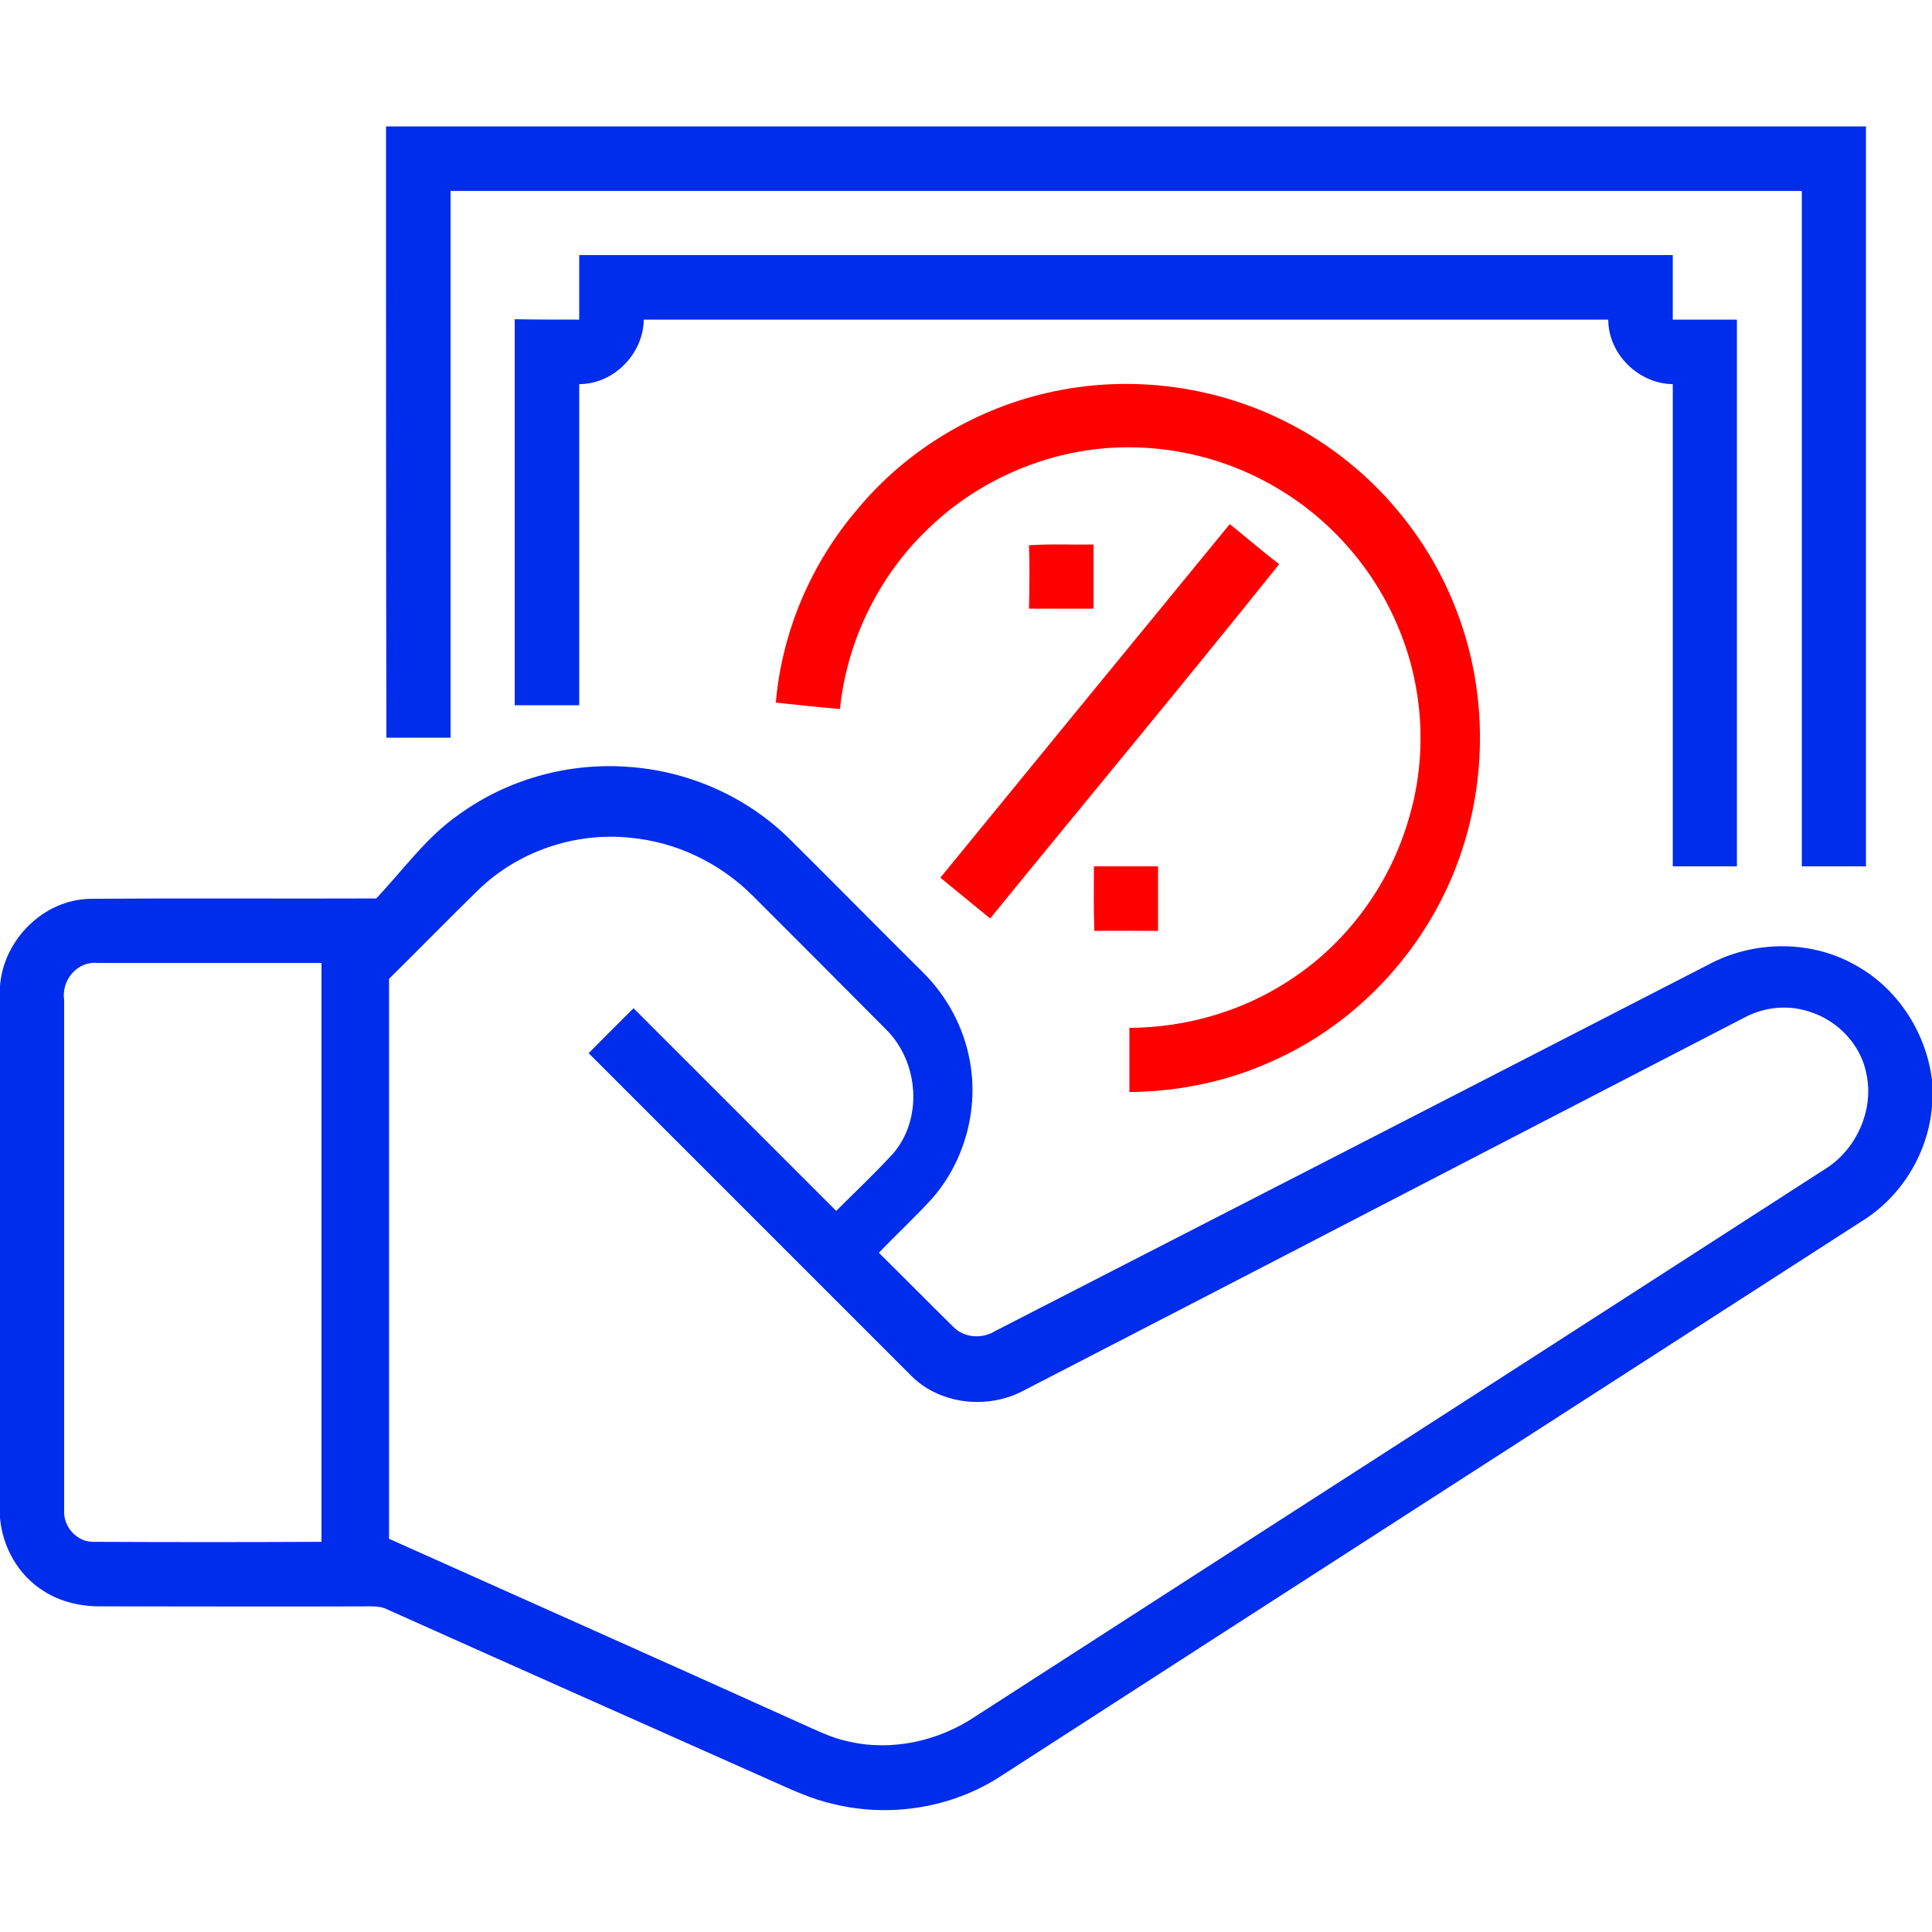
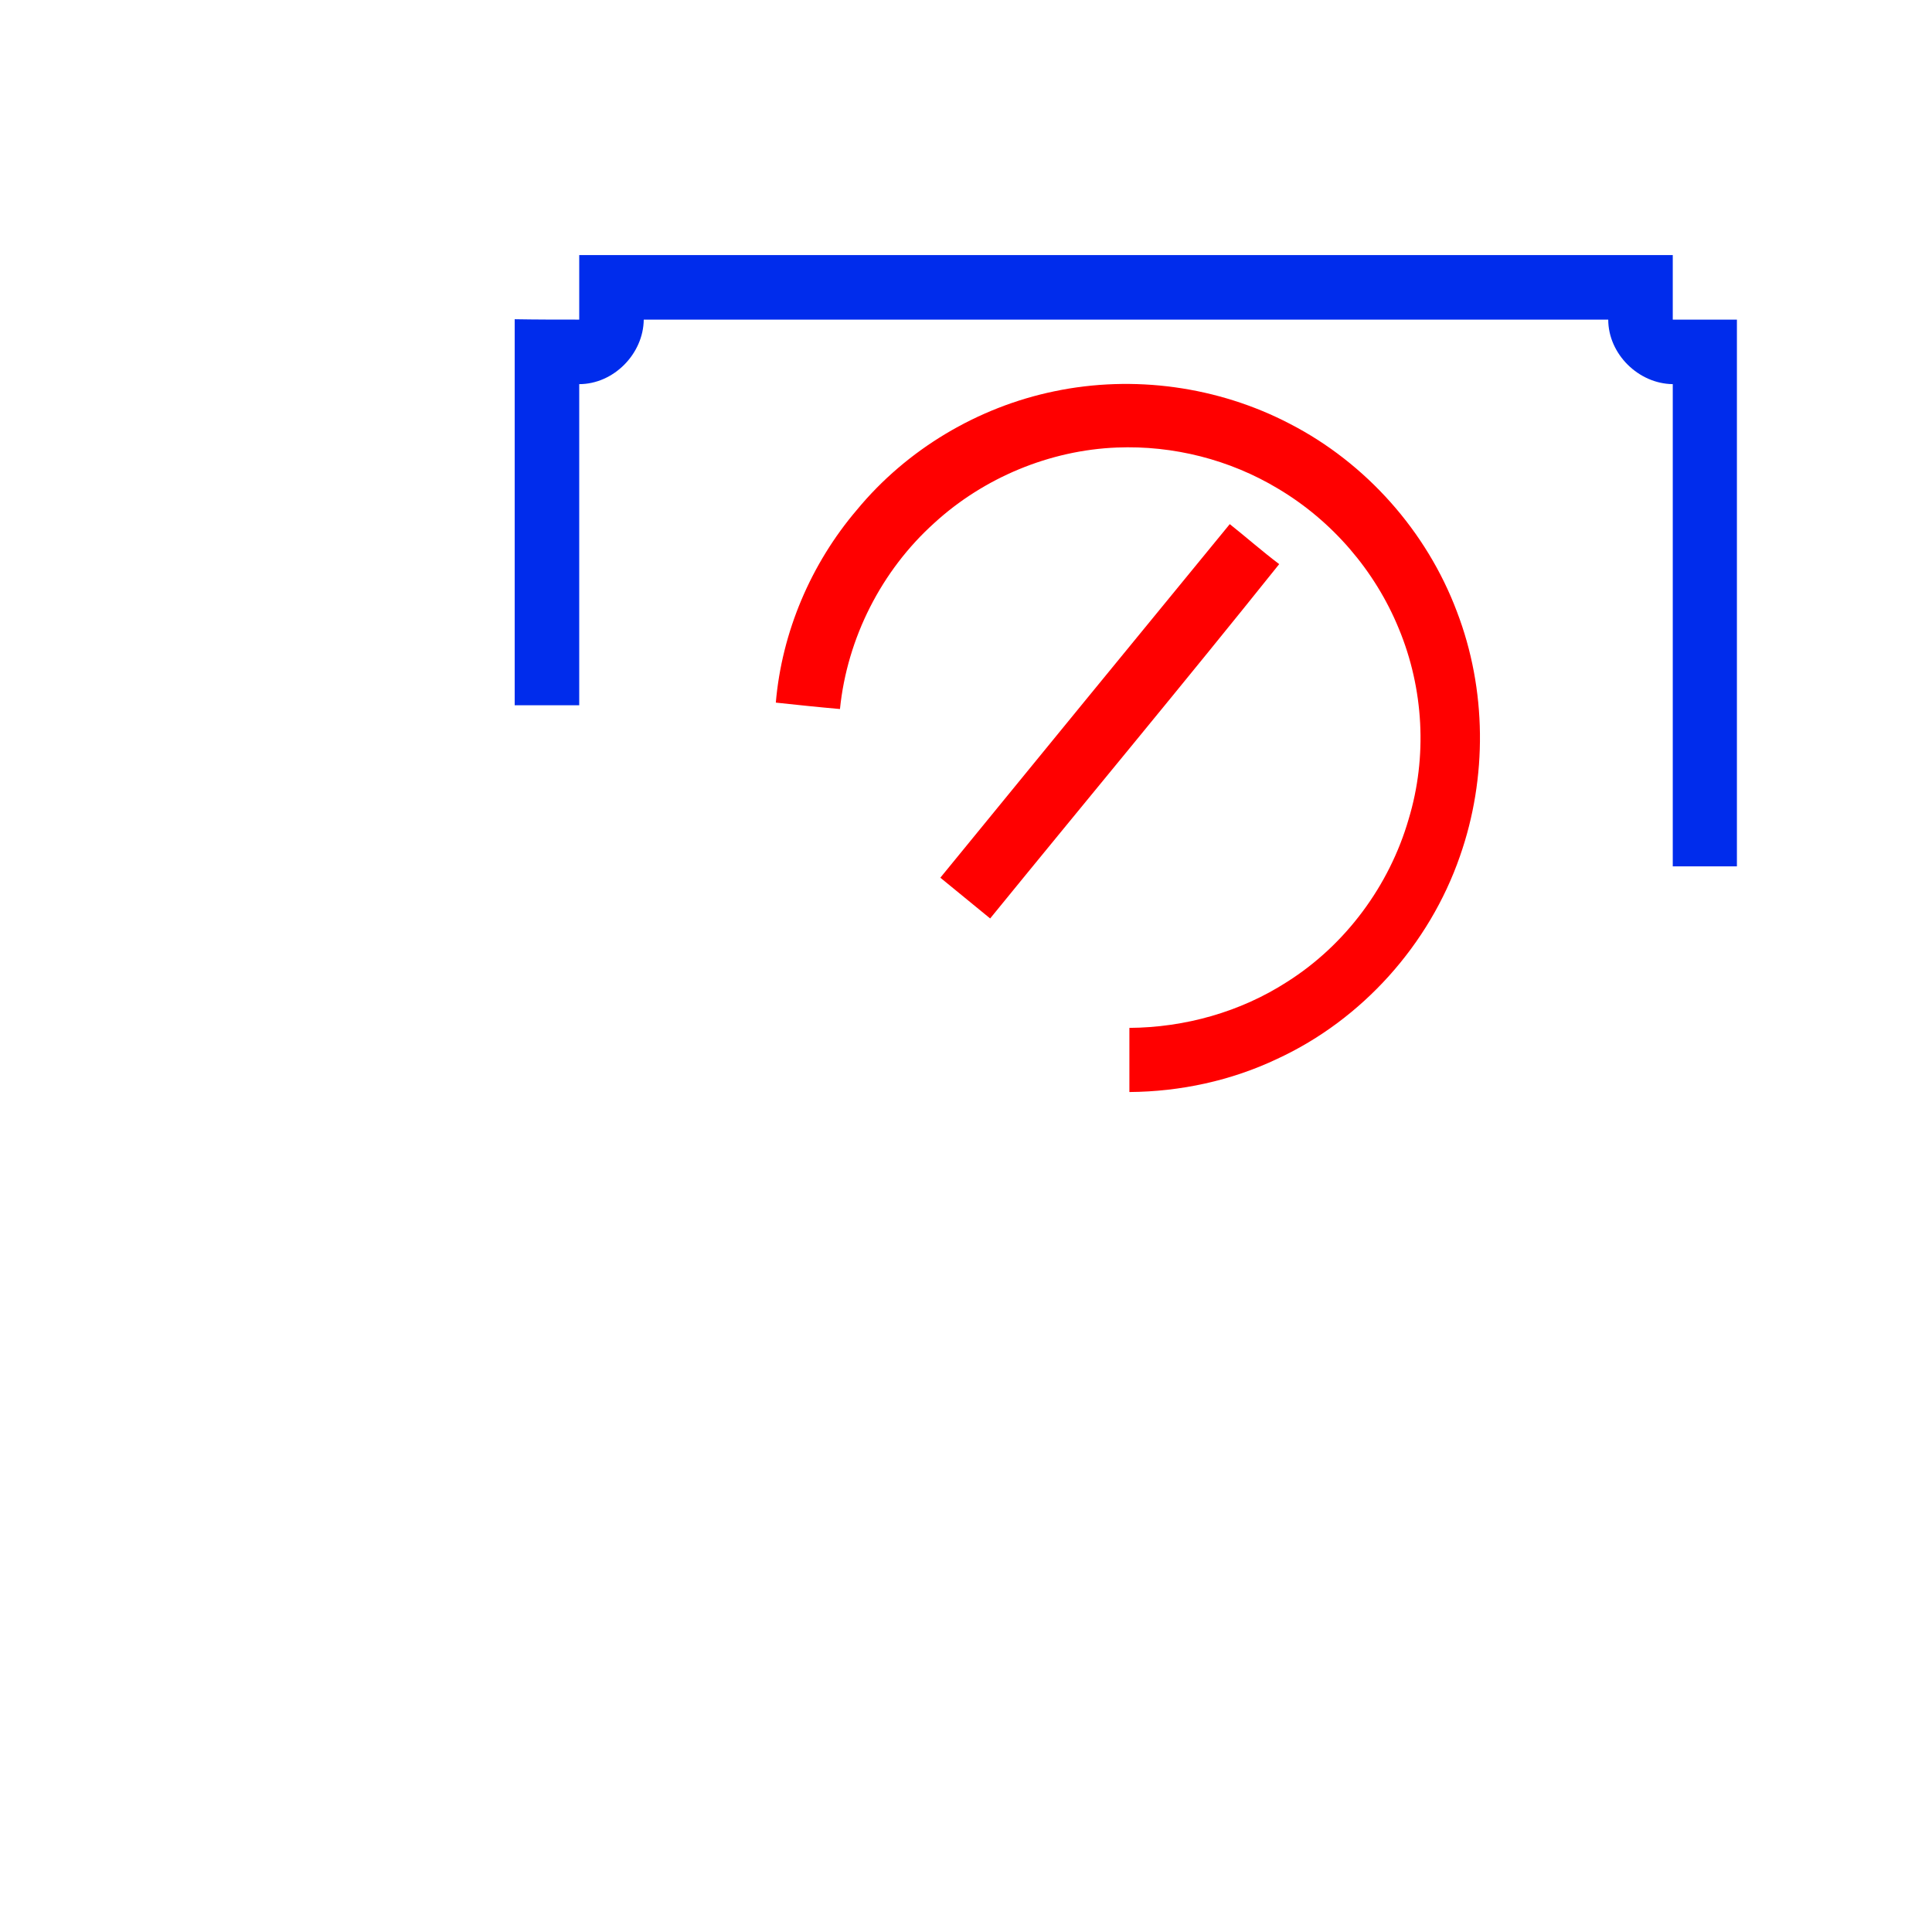
<svg xmlns="http://www.w3.org/2000/svg" id="Слой_1" x="0px" y="0px" viewBox="0 0 512 512" style="enable-background:new 0 0 512 512;" xml:space="preserve">
  <style type="text/css"> .st0{fill:#002CEC;} .st1{fill:#FF0000;} </style>
  <g id="_x23_000000ff">
-     <path class="st0" d="M102.3,33.5c130.7,0,261.4,0,392.2,0c0,65.4,0,130.7,0,196.1c-5.7,0-11.4,0-17,0c0-59.7,0-119.4,0-179 c-119.4,0-238.7,0-358.1,0c0,48.3,0,96.6,0,144.9c-5.7,0-11.3,0-17,0C102.3,141.5,102.3,87.5,102.3,33.5z" />
    <path class="st0" d="M153.5,84.7c0-5.7,0-11.4,0-17.1c96.6,0,193.2,0,289.8,0c0,5.7,0,11.4,0,17.1c5.7,0,11.4,0,17,0 c0,48.3,0,96.6,0,144.9c-5.7,0-11.4,0-17,0c0-42.6,0-85.2,0-127.8c-9.1-0.1-17.1-8-17.1-17.1c-85.2,0-170.4,0-255.6,0 c-0.1,9.1-8,17.1-17.1,17.1c0,28.4,0,56.8,0,85.1c-5.7,0-11.4,0-17.1,0c0-34.1,0-68.2,0-102.3C142.1,84.7,147.8,84.7,153.5,84.7z" />
    <path class="st1" d="M279.4,103.7c21-4.4,43.4-1.3,62.4,8.6c20.2,10.4,36.3,28.5,44.3,49.8c7.9,20.6,8.1,44,0.8,64.8 c-8.1,23.4-25.9,43.3-48.4,53.7c-12.2,5.8-25.7,8.7-39.2,8.8c0-5.7,0-11.3,0-17c14.7-0.1,29.4-4.2,41.8-12.2 c15.5-9.8,27.1-25.5,32.2-43.1c5-16.5,4-34.6-2.6-50.5c-6.3-15.4-17.7-28.6-32-37.1c-12.8-7.7-27.8-11.5-42.7-10.9 c-17.8,0.7-35.3,8-48.4,20c-14,12.6-23.1,30.5-25,49.3c-5.7-0.5-11.4-1.1-17-1.7c1.6-18.7,9.3-36.8,21.5-51.1 C240.3,119.1,259.1,107.9,279.4,103.7z" />
    <path class="st1" d="M249.2,232.6c25.5-31.2,51.1-62.5,76.7-93.7c4.4,3.5,8.6,7.2,13.1,10.6c-25.2,31.5-51.1,62.6-76.6,93.9 C258,239.8,253.6,236.2,249.2,232.6z" />
-     <path class="st1" d="M272.7,144.5c5.7-0.4,11.4-0.1,17.1-0.2c0,5.7,0,11.4,0,17c-5.7,0-11.4,0-17.1,0 C272.8,155.7,272.9,150.1,272.7,144.5z" />
-     <path class="st0" d="M121.7,215.8c12.7-9.2,28.7-13.7,44.4-12.6c16.2,1,31.9,7.9,43.4,19.4c11.7,11.6,23.3,23.4,35,35 c6.4,6.3,10.9,14.6,12.5,23.5c2.4,12.7-1.3,26.4-9.7,36.2c-4.6,5.1-9.7,9.8-14.4,14.7c6.6,6.5,13.1,13.1,19.7,19.6 c2.9,3,7.7,3.3,11.2,1.1c63.2-32.4,126.4-64.9,189.6-97.4c12-6.2,27.1-6.1,38.7,0.7c11.2,6.3,18.7,18.3,20,31.1v4.5 c-0.5,12.8-7.6,25.1-18.5,31.9c-76.2,49.1-152.5,98.2-228.7,147.4c-12.9,8.3-29.2,10.8-44,7.2c-5.8-1.3-11.1-3.8-16.5-6.2 c-33.9-15.1-67.9-30.2-101.8-45.4c-1.4-0.7-2.9-0.8-4.4-0.8c-23.7,0.1-47.4,0-71.1,0c-5.4,0.1-11-1.1-15.6-4.1 C4.8,417.4,0.7,410,0,402.3v-141c0.9-12.2,11.5-22.9,23.9-23.1c25.3-0.2,50.6,0,75.8-0.1C106.9,230.5,113,221.8,121.7,215.8 M126.8,235.8c-8,7.8-15.7,15.7-23.7,23.6c0,49.5,0,98.9,0,148.4c36.4,16.3,72.8,32.5,109.1,48.9c4.1,1.8,8.2,3.9,12.6,4.8 c11.6,2.7,24-0.1,33.8-6.7c75.2-48.5,150.5-96.9,225.7-145.4c7.8-5.2,12.2-15.2,10.4-24.4c-1.3-7.8-7.4-14.4-14.9-16.8 c-5.7-2-12.1-1.4-17.4,1.4c-63.7,32.9-127.3,66-191.1,98.9c-9.7,5.2-22.7,3.7-30.3-4.4c-28.3-28.3-56.7-56.7-85-85 c4-4,7.9-8,11.9-11.9c17.9,17.9,35.8,35.8,53.7,53.7c5-5,10.2-9.9,15-15.1c8-9.2,6.9-24.1-1.5-32.7c-11.8-11.9-23.7-23.8-35.6-35.7 c-8.7-8.7-20.3-14.3-32.6-15.4C152.4,220.5,137.3,225.6,126.8,235.8 M17,265c0,45.1,0,90.1,0,135.2c-0.3,4.4,3.4,8.5,7.8,8.4 c20.1,0.1,40.2,0.1,60.4,0c0-51.1,0-102.3,0-153.4c-19.8,0-39.5,0-59.3,0C20.5,254.6,16.2,259.8,17,265z" />
-     <path class="st1" d="M289.9,229.6c5.7,0,11.4,0,17,0c0,5.7,0,11.4,0,17.1c-5.7,0-11.3-0.1-16.9,0 C289.8,241,289.9,235.3,289.9,229.6z" />
  </g>
</svg>